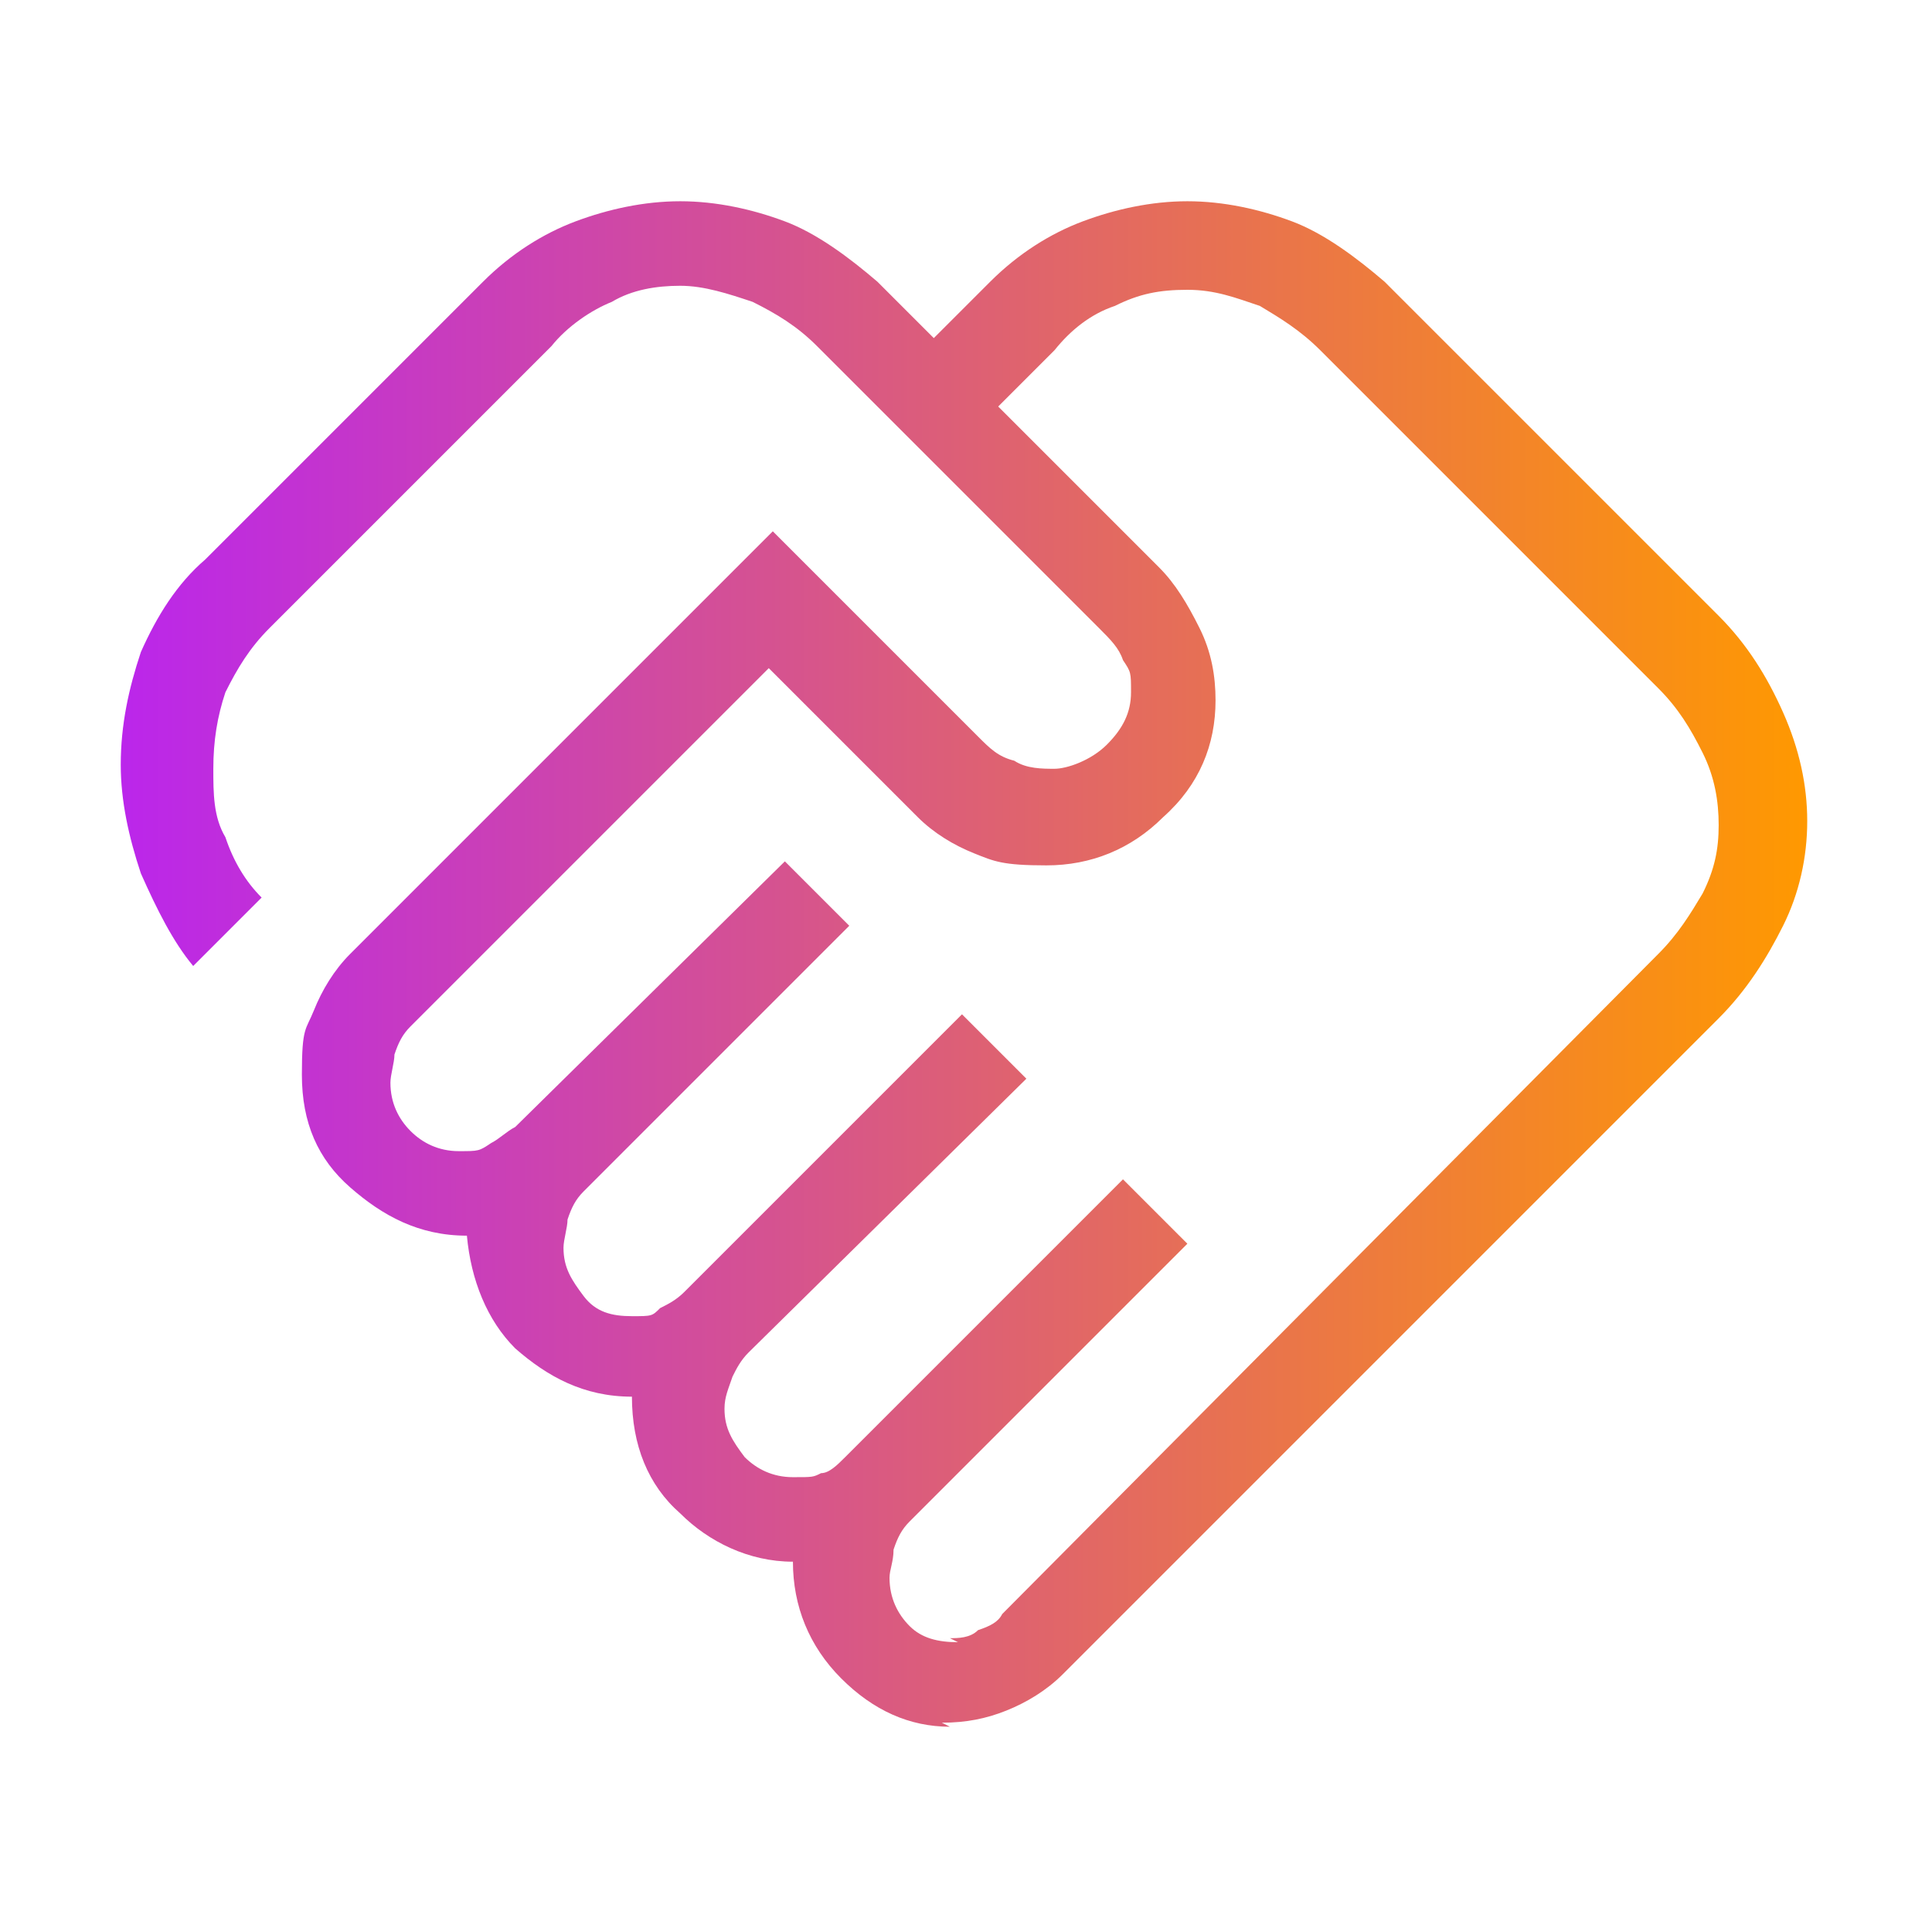
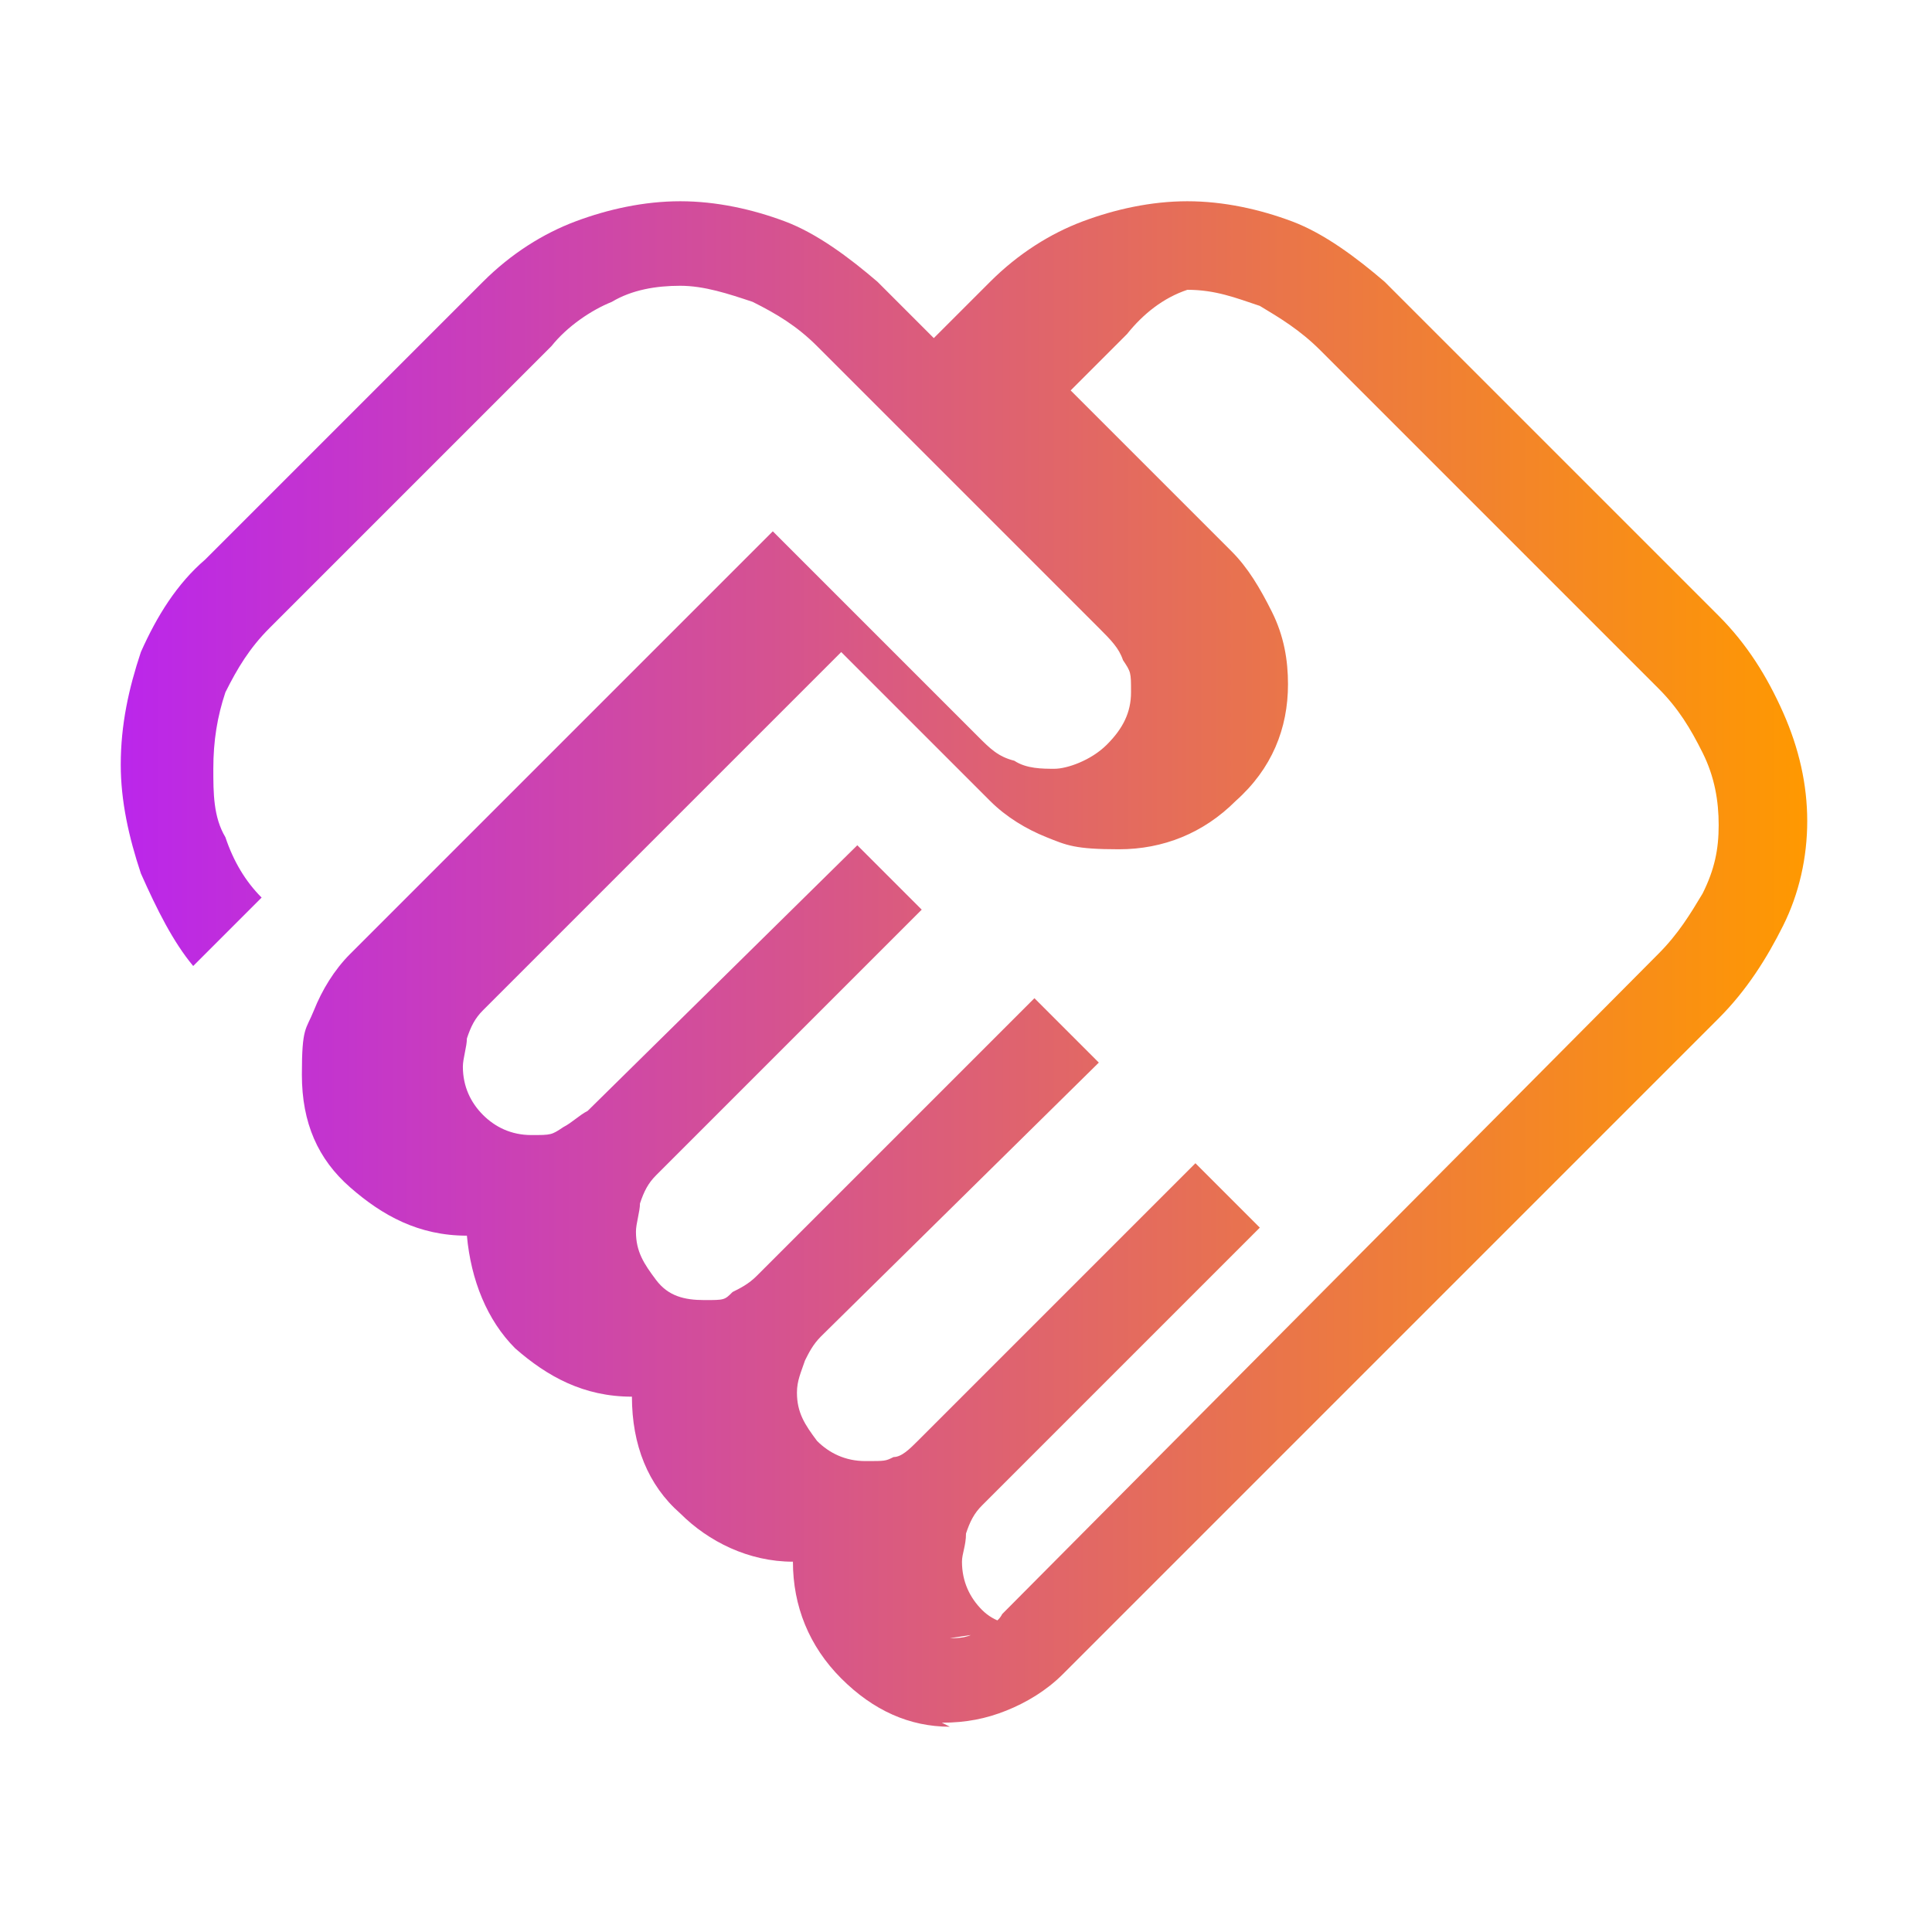
<svg xmlns="http://www.w3.org/2000/svg" id="Layer_1" version="1.1" viewBox="0 0 48 48">
  <defs>
    <style>
      .st0 {
        fill: url(#linear-gradient);
      }
    </style>
    <linearGradient id="linear-gradient" x1="3" y1="24" x2="45" y2="24" gradientUnits="userSpaceOnUse">
      <stop offset="0" stop-color="#bb26eb" />
      <stop offset="1" stop-color="#f90" />
    </linearGradient>
  </defs>
-   <path class="st0" d="M23.6,40.7c.2,0,.5,0,.7-.2.3-.1.5-.2.6-.4l16.3-16.4c.5-.5.8-1,1.1-1.5.3-.6.4-1.1.4-1.7s-.1-1.2-.4-1.8c-.3-.6-.6-1.1-1.1-1.6l-8.4-8.4c-.5-.5-1-.8-1.5-1.1-.6-.2-1.1-.4-1.8-.4s-1.2.1-1.8.4c-.6.2-1.1.6-1.5,1.1l-1.4,1.4,4,4c.4.4.7.9,1,1.5.3.6.4,1.2.4,1.8,0,1.1-.4,2.1-1.3,2.9-.8.8-1.8,1.2-2.9,1.2s-1.3-.1-1.8-.3c-.5-.2-1-.5-1.4-.9l-3.7-3.7-8.9,8.9c-.2.2-.3.4-.4.7,0,.2-.1.5-.1.7,0,.5.2.9.5,1.2.3.3.7.5,1.2.5s.5,0,.8-.2c.2-.1.4-.3.6-.4l6.7-6.6,1.6,1.6-6.6,6.6c-.2.2-.3.4-.4.7,0,.2-.1.5-.1.7,0,.5.2.8.5,1.2s.7.5,1.2.5.5,0,.7-.2c.2-.1.4-.2.6-.4l6.9-6.9,1.6,1.6-6.9,6.8c-.2.2-.3.4-.4.6-.1.3-.2.5-.2.8,0,.5.2.8.5,1.2.3.3.7.5,1.2.5s.5,0,.7-.1c.2,0,.4-.2.6-.4l6.9-6.9,1.6,1.6-6.9,6.9c-.2.2-.3.4-.4.7,0,.3-.1.5-.1.7,0,.5.2.9.5,1.2.3.3.7.4,1.2.4ZM23.6,42.9c-1,0-1.9-.4-2.7-1.2-.8-.8-1.2-1.8-1.2-2.9-1.1,0-2.1-.5-2.8-1.2-.8-.7-1.2-1.7-1.2-2.9-1.2,0-2.1-.5-2.9-1.2-.7-.7-1.1-1.7-1.2-2.8-1.2,0-2.1-.5-2.9-1.2-.8-.7-1.2-1.6-1.2-2.8s.1-1.1.3-1.6c.2-.5.5-1,.9-1.4l10.5-10.5,5.1,5.1c.3.3.5.5.9.6.3.2.7.2,1,.2s.9-.2,1.3-.6c.4-.4.6-.8.6-1.3s0-.5-.2-.8c-.1-.3-.3-.5-.6-.8l-7-7c-.5-.5-1-.8-1.6-1.1-.6-.2-1.2-.4-1.8-.4s-1.2.1-1.7.4c-.5.2-1.1.6-1.5,1.1l-7,7c-.5.5-.8,1-1.1,1.6-.2.6-.3,1.2-.3,1.9,0,.6,0,1.2.3,1.7.2.6.5,1.1.9,1.5l-1.7,1.7c-.5-.6-.9-1.4-1.3-2.3-.3-.9-.5-1.8-.5-2.7,0-1,.2-1.9.5-2.8.4-.9.9-1.7,1.6-2.3l6.9-6.9c.7-.7,1.5-1.2,2.3-1.5.8-.3,1.7-.5,2.6-.5s1.8.2,2.6.5c.8.3,1.6.9,2.3,1.5l1.4,1.4,1.4-1.4c.7-.7,1.5-1.2,2.3-1.5.8-.3,1.7-.5,2.6-.5s1.8.2,2.6.5c.8.3,1.6.9,2.3,1.5l8.3,8.3c.7.7,1.2,1.5,1.6,2.4.4.9.6,1.8.6,2.7,0,.9-.2,1.8-.6,2.6-.4.8-.9,1.6-1.6,2.3l-16.3,16.3c-.4.4-.9.7-1.4.9-.5.2-1,.3-1.6.3Z" />
+   <path class="st0" d="M23.6,40.7c.2,0,.5,0,.7-.2.3-.1.5-.2.6-.4l16.3-16.4c.5-.5.8-1,1.1-1.5.3-.6.4-1.1.4-1.7s-.1-1.2-.4-1.8c-.3-.6-.6-1.1-1.1-1.6l-8.4-8.4c-.5-.5-1-.8-1.5-1.1-.6-.2-1.1-.4-1.8-.4c-.6.2-1.1.6-1.5,1.1l-1.4,1.4,4,4c.4.4.7.9,1,1.5.3.6.4,1.2.4,1.8,0,1.1-.4,2.1-1.3,2.9-.8.8-1.8,1.2-2.9,1.2s-1.3-.1-1.8-.3c-.5-.2-1-.5-1.4-.9l-3.7-3.7-8.9,8.9c-.2.2-.3.4-.4.7,0,.2-.1.5-.1.7,0,.5.2.9.5,1.2.3.3.7.5,1.2.5s.5,0,.8-.2c.2-.1.4-.3.6-.4l6.7-6.6,1.6,1.6-6.6,6.6c-.2.2-.3.4-.4.7,0,.2-.1.5-.1.7,0,.5.2.8.5,1.2s.7.5,1.2.5.5,0,.7-.2c.2-.1.4-.2.6-.4l6.9-6.9,1.6,1.6-6.9,6.8c-.2.2-.3.4-.4.6-.1.3-.2.5-.2.8,0,.5.2.8.5,1.2.3.3.7.5,1.2.5s.5,0,.7-.1c.2,0,.4-.2.6-.4l6.9-6.9,1.6,1.6-6.9,6.9c-.2.2-.3.4-.4.7,0,.3-.1.5-.1.7,0,.5.2.9.5,1.2.3.3.7.4,1.2.4ZM23.6,42.9c-1,0-1.9-.4-2.7-1.2-.8-.8-1.2-1.8-1.2-2.9-1.1,0-2.1-.5-2.8-1.2-.8-.7-1.2-1.7-1.2-2.9-1.2,0-2.1-.5-2.9-1.2-.7-.7-1.1-1.7-1.2-2.8-1.2,0-2.1-.5-2.9-1.2-.8-.7-1.2-1.6-1.2-2.8s.1-1.1.3-1.6c.2-.5.5-1,.9-1.4l10.5-10.5,5.1,5.1c.3.3.5.5.9.6.3.2.7.2,1,.2s.9-.2,1.3-.6c.4-.4.6-.8.6-1.3s0-.5-.2-.8c-.1-.3-.3-.5-.6-.8l-7-7c-.5-.5-1-.8-1.6-1.1-.6-.2-1.2-.4-1.8-.4s-1.2.1-1.7.4c-.5.2-1.1.6-1.5,1.1l-7,7c-.5.5-.8,1-1.1,1.6-.2.6-.3,1.2-.3,1.9,0,.6,0,1.2.3,1.7.2.6.5,1.1.9,1.5l-1.7,1.7c-.5-.6-.9-1.4-1.3-2.3-.3-.9-.5-1.8-.5-2.7,0-1,.2-1.9.5-2.8.4-.9.9-1.7,1.6-2.3l6.9-6.9c.7-.7,1.5-1.2,2.3-1.5.8-.3,1.7-.5,2.6-.5s1.8.2,2.6.5c.8.3,1.6.9,2.3,1.5l1.4,1.4,1.4-1.4c.7-.7,1.5-1.2,2.3-1.5.8-.3,1.7-.5,2.6-.5s1.8.2,2.6.5c.8.3,1.6.9,2.3,1.5l8.3,8.3c.7.7,1.2,1.5,1.6,2.4.4.9.6,1.8.6,2.7,0,.9-.2,1.8-.6,2.6-.4.8-.9,1.6-1.6,2.3l-16.3,16.3c-.4.4-.9.7-1.4.9-.5.2-1,.3-1.6.3Z" />
</svg>